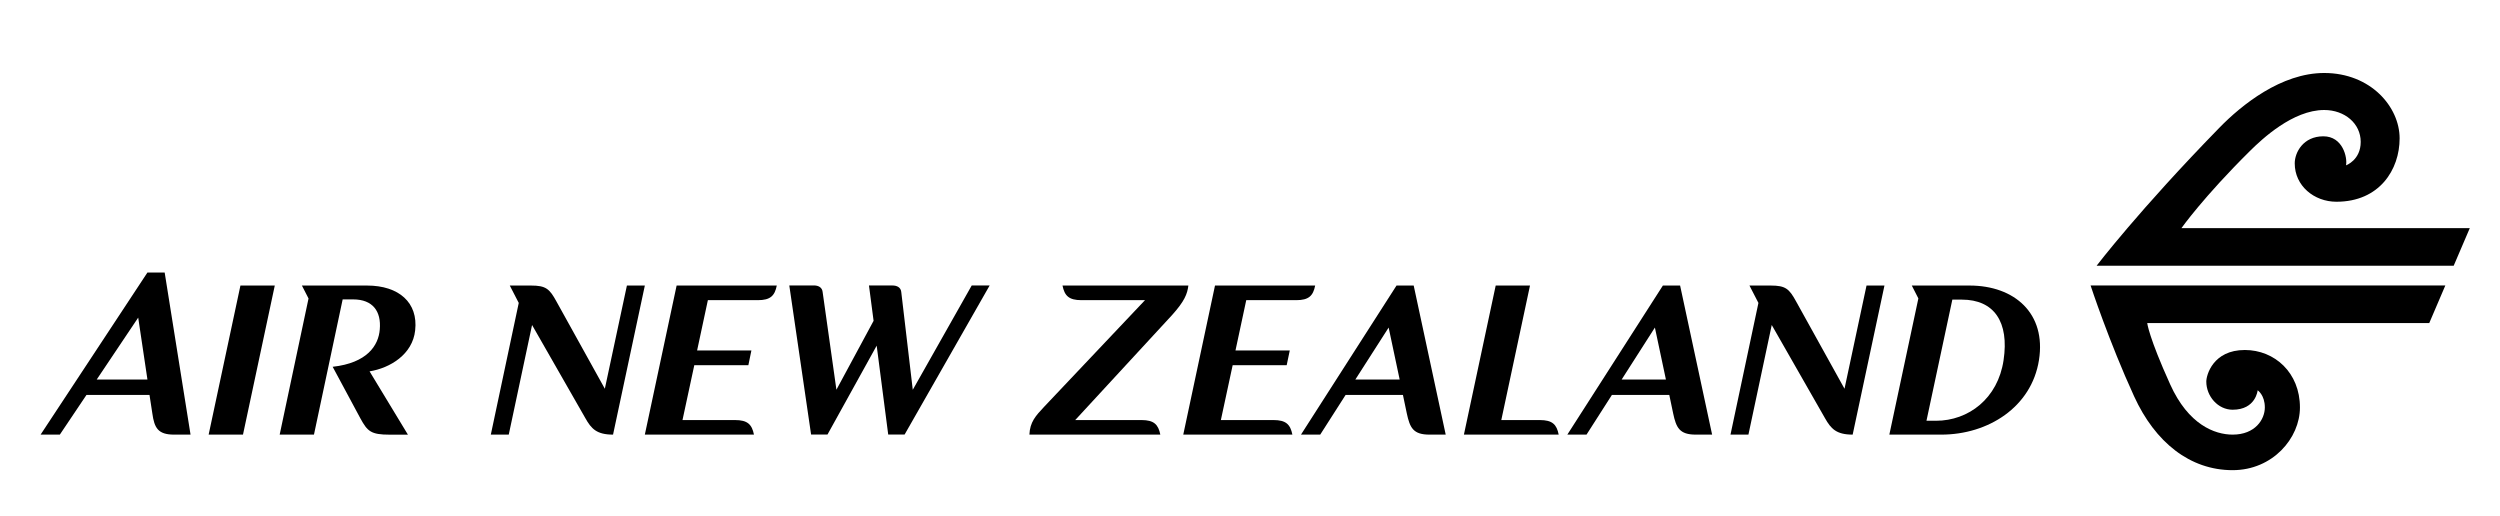
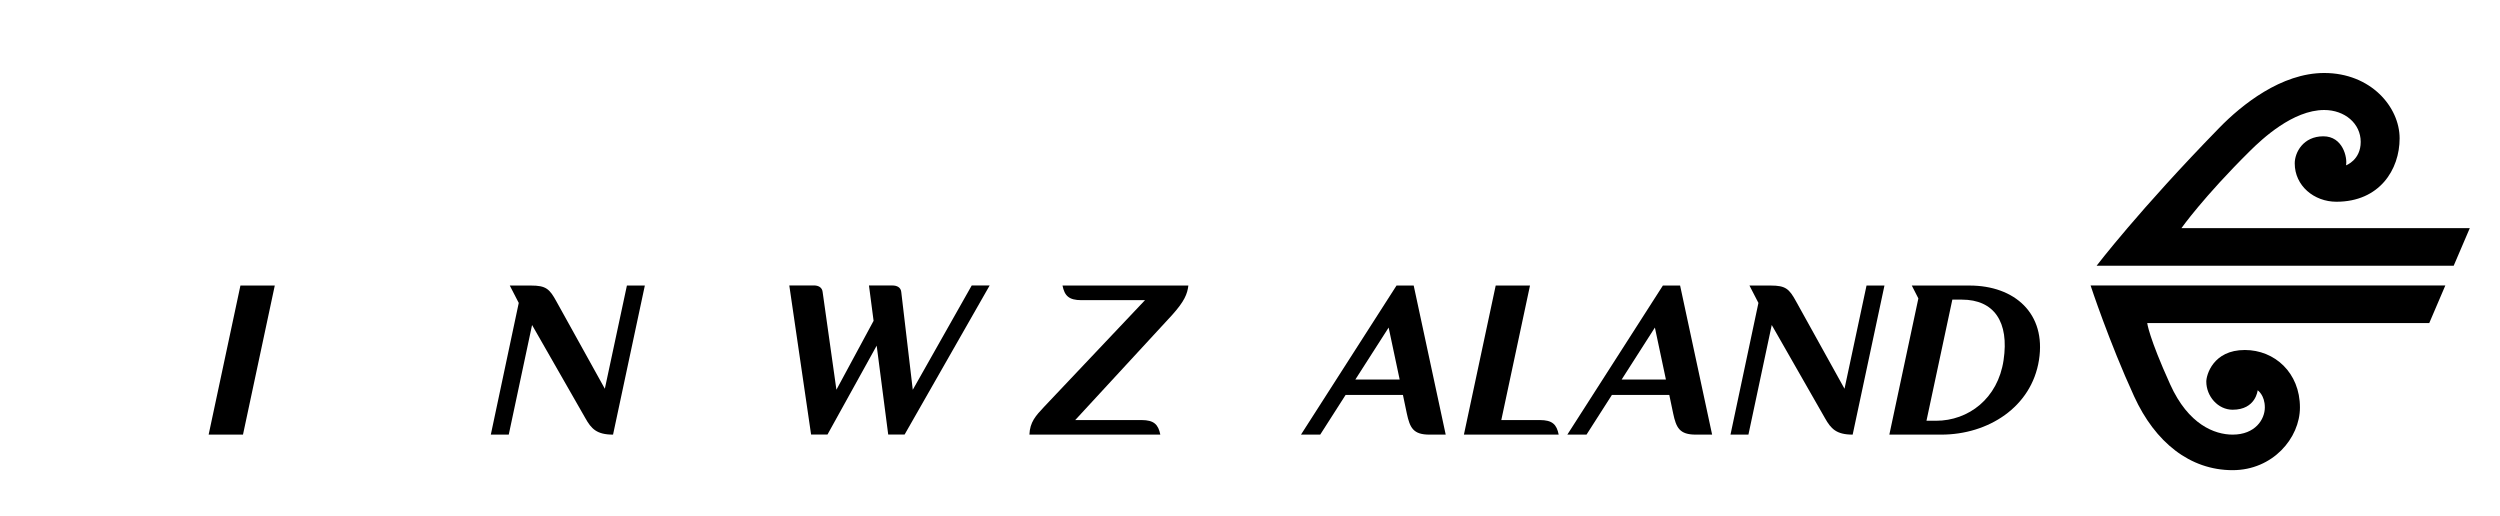
<svg xmlns="http://www.w3.org/2000/svg" version="1.1" id="Layer_1" x="0px" y="0px" viewBox="0 0 460 95" style="enable-background:new 0 0 460 95;" xml:space="preserve">
  <path d="M167.95,71.72l-2.12-18.01c-0.09-0.84-0.8-1.18-1.61-1.18h-4.33l0.85,6.5l-6.84,12.68l-2.54-18.01  c-0.1-0.84-0.8-1.18-1.61-1.18h-4.52l4.01,27.43h3.02l9.05-16.35l2.12,16.35h3.02l15.65-27.43h-3.3L167.95,71.72z" />
  <polygon points="38.39,79.97 44.71,79.97 50.56,52.54 44.24,52.54 " />
  <path d="M218.66,52.54H195.5c0.38,1.89,1.18,2.69,3.49,2.69h11.69l-18.54,19.6c-1.6,1.7-2.63,2.83-2.73,5.14h24.09  c-0.38-1.87-1.17-2.67-3.44-2.68h-0.04c0,0-0.01,0-0.01,0h-12.17l17.83-19.33C217.95,55.42,218.47,54.09,218.66,52.54z" />
-   <path d="M67.53,52.54H55.55l1.22,2.38l-5.31,25.05h6.31l5.28-24.88h1.93c3.63,0,5.19,2.21,4.9,5.52c-0.23,2.96-2.31,6.17-8.67,6.88  l5.09,9.47c1.32,2.41,1.93,3.02,5.42,3.02h3.34L68,68.33c3.77-0.61,7.92-3.11,8.39-7.55C76.96,55.7,73.42,52.54,67.53,52.54z" />
-   <path d="M27.13,50.14L7.47,79.97h3.54l4.9-7.3h11.6l0.52,3.39c0.37,2.68,1.04,3.91,4.01,3.91h3.02l-4.76-29.83H27.13z M17.79,69.84  l7.64-11.4l1.7,11.4H17.79z" />
  <path d="M111.29,71.53l-8.91-16.07c-1.27-2.32-1.94-2.92-4.67-2.92H93.8l1.65,3.2l-5.14,24.23h3.3L97.9,59.8l9.81,17.15  c1.08,1.93,2.07,3.02,5.09,3.02l5.85-27.43h-3.3L111.29,71.53z" />
-   <path d="M118.65,79.97h20.08c-0.38-1.88-1.18-2.68-3.49-2.68h-9.66l2.17-10.09h9.95l0.56-2.72h-9.99l1.98-9.25h9.19  c2.31,0,3.11-0.8,3.49-2.69h-18.43L118.65,79.97z" />
  <path d="M339.39,71.53l-8.91-16.07c-1.27-2.32-1.93-2.92-4.67-2.92h-3.91l1.65,3.2l-5.14,24.23h3.3l4.29-20.17l9.8,17.15  c1.09,1.93,2.07,3.02,5.09,3.02l5.85-27.43h-3.3L339.39,71.53z" />
  <path d="M392.67,72.91c3.87,8.48,10.29,13.6,18.13,13.6c7.38,0,12.39-5.9,12.39-11.54c0-6.39-4.65-10.57-10.14-10.57  c-5.87,0-7.09,4.64-7.09,5.81c0,2.69,2.13,5.18,4.85,5.18c4.28,0,4.6-3.58,4.6-3.58s1.32,0.87,1.32,3.16c0,2.2-1.78,5-5.92,5  c-3.3,0-8.15-1.82-11.5-9.25c-3.94-8.7-4.22-11.27-4.22-11.27h51.89l2.96-6.92h-65.27C384.66,52.52,388.1,62.95,392.67,72.91z" />
-   <path d="M238.5,55.23c2.31,0,3.12-0.8,3.49-2.69h-18.43l-5.84,27.43h20.08c-0.38-1.88-1.18-2.68-3.49-2.68h-9.67l2.17-10.09h9.94  l0.57-2.72h-9.99l1.98-9.25H238.5z" />
  <path d="M401.39,41.97c0,0,4.03-5.71,12.65-14.24c2.16-2.13,7.84-7.49,13.61-7.49c3.79,0,6.72,2.49,6.72,5.87  c0,3.35-2.7,4.31-2.7,4.31c0.28-1.43-0.59-5.34-4.17-5.34c-3.71,0-5.27,2.97-5.27,4.98c0,4.11,3.54,7.06,7.67,7.06  c7.94,0,11.63-5.92,11.63-11.66c0-5.79-5.32-12.03-13.88-12.03c-7.88,0-15.18,5.85-19.33,10.12  c-14.75,15.12-22.54,25.34-22.54,25.34h65.7l2.96-6.91H401.39z" />
  <path d="M256.96,52.54l-17.58,27.43h3.54l4.67-7.3h10.55l0.71,3.39c0.57,2.65,1.18,3.91,4.15,3.91h3.01l-5.89-27.43H256.96z   M249.38,69.84l6.13-9.57l2.03,9.57H249.38z" />
  <path d="M305.97,52.54l-17.58,27.43h3.53l4.67-7.3h10.56l0.71,3.39c0.56,2.65,1.18,3.91,4.15,3.91h3.02l-5.89-27.43H305.97z   M298.38,69.84l6.12-9.57l2.03,9.57H298.38z" />
  <path d="M283.31,77.29h-7.07l5.28-24.75h-6.31l-5.85,27.43h17.44C286.43,78.09,285.63,77.29,283.31,77.29z" />
  <path d="M362.39,52.54h-7.04h-1.86h-1.72l1.21,2.37l-5.34,25.06h9.57c8.58,0,16.59-5.04,17.96-13.71  C376.53,57.68,370.69,52.54,362.39,52.54z M368.66,66.26c-1.04,7.07-6.46,11.16-12.44,11.16h-1.75l4.76-22.29h1.74  C366.96,55.13,369.7,59.28,368.66,66.26z" />
</svg>